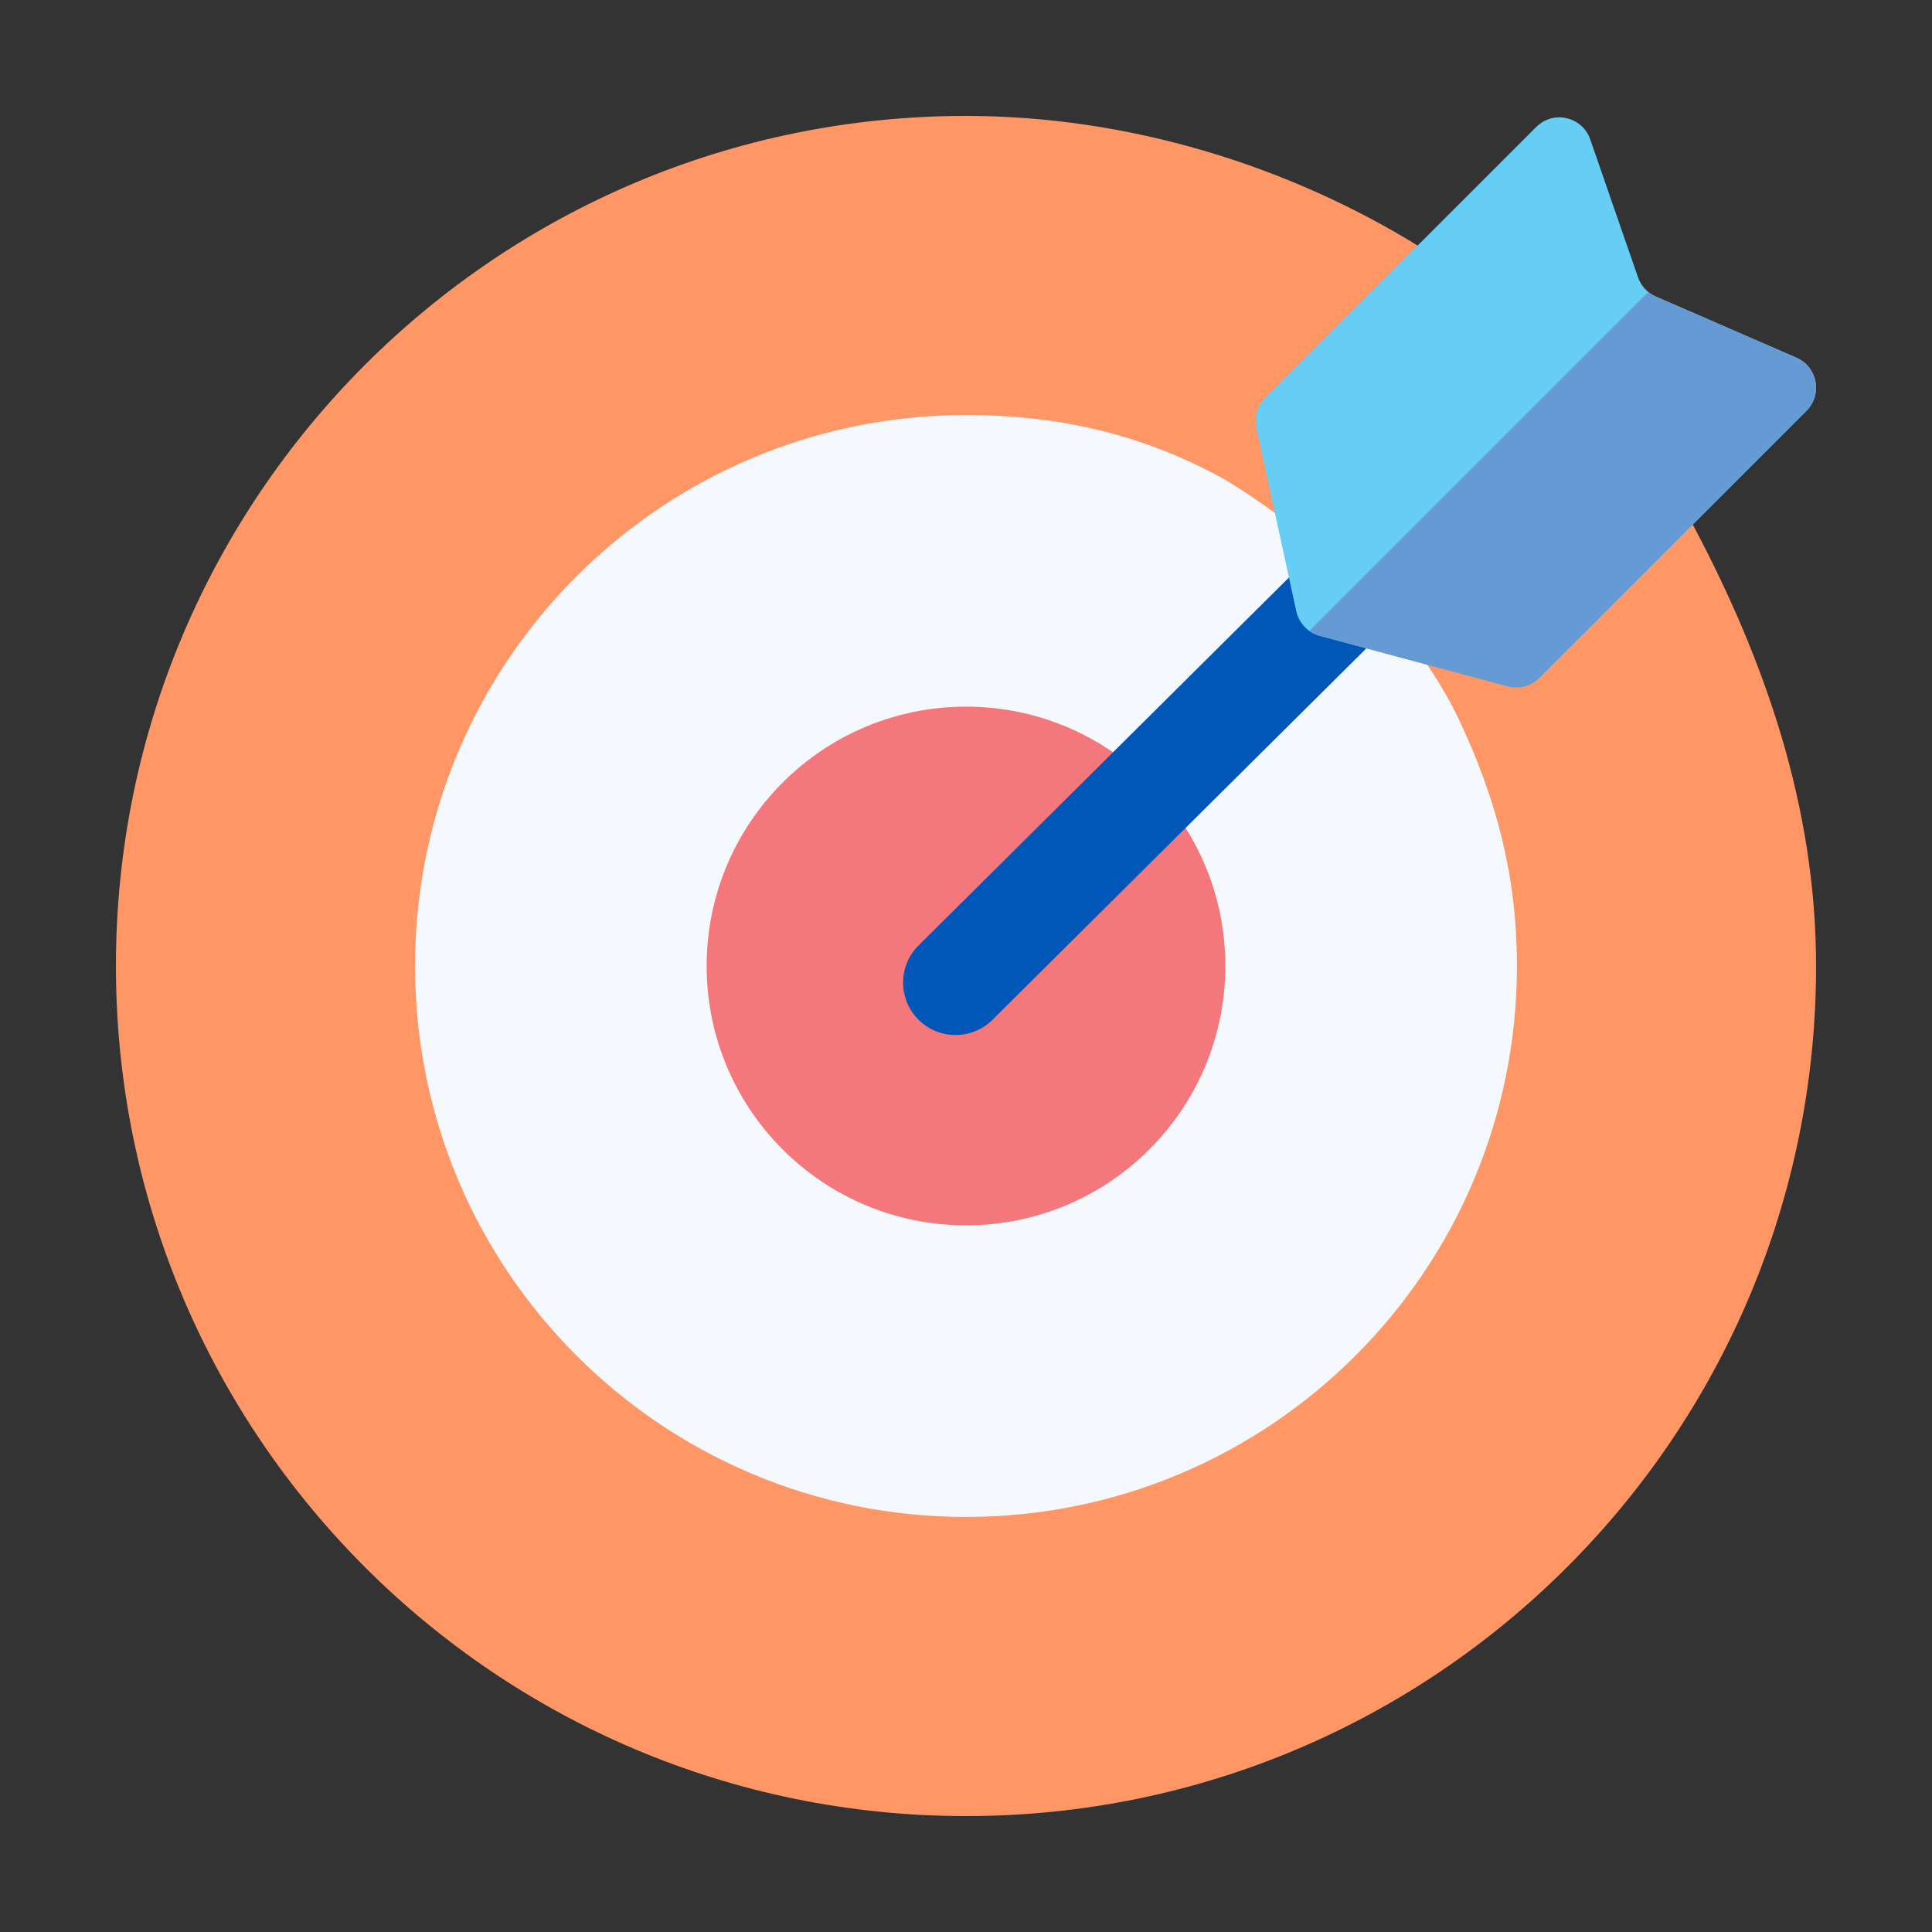
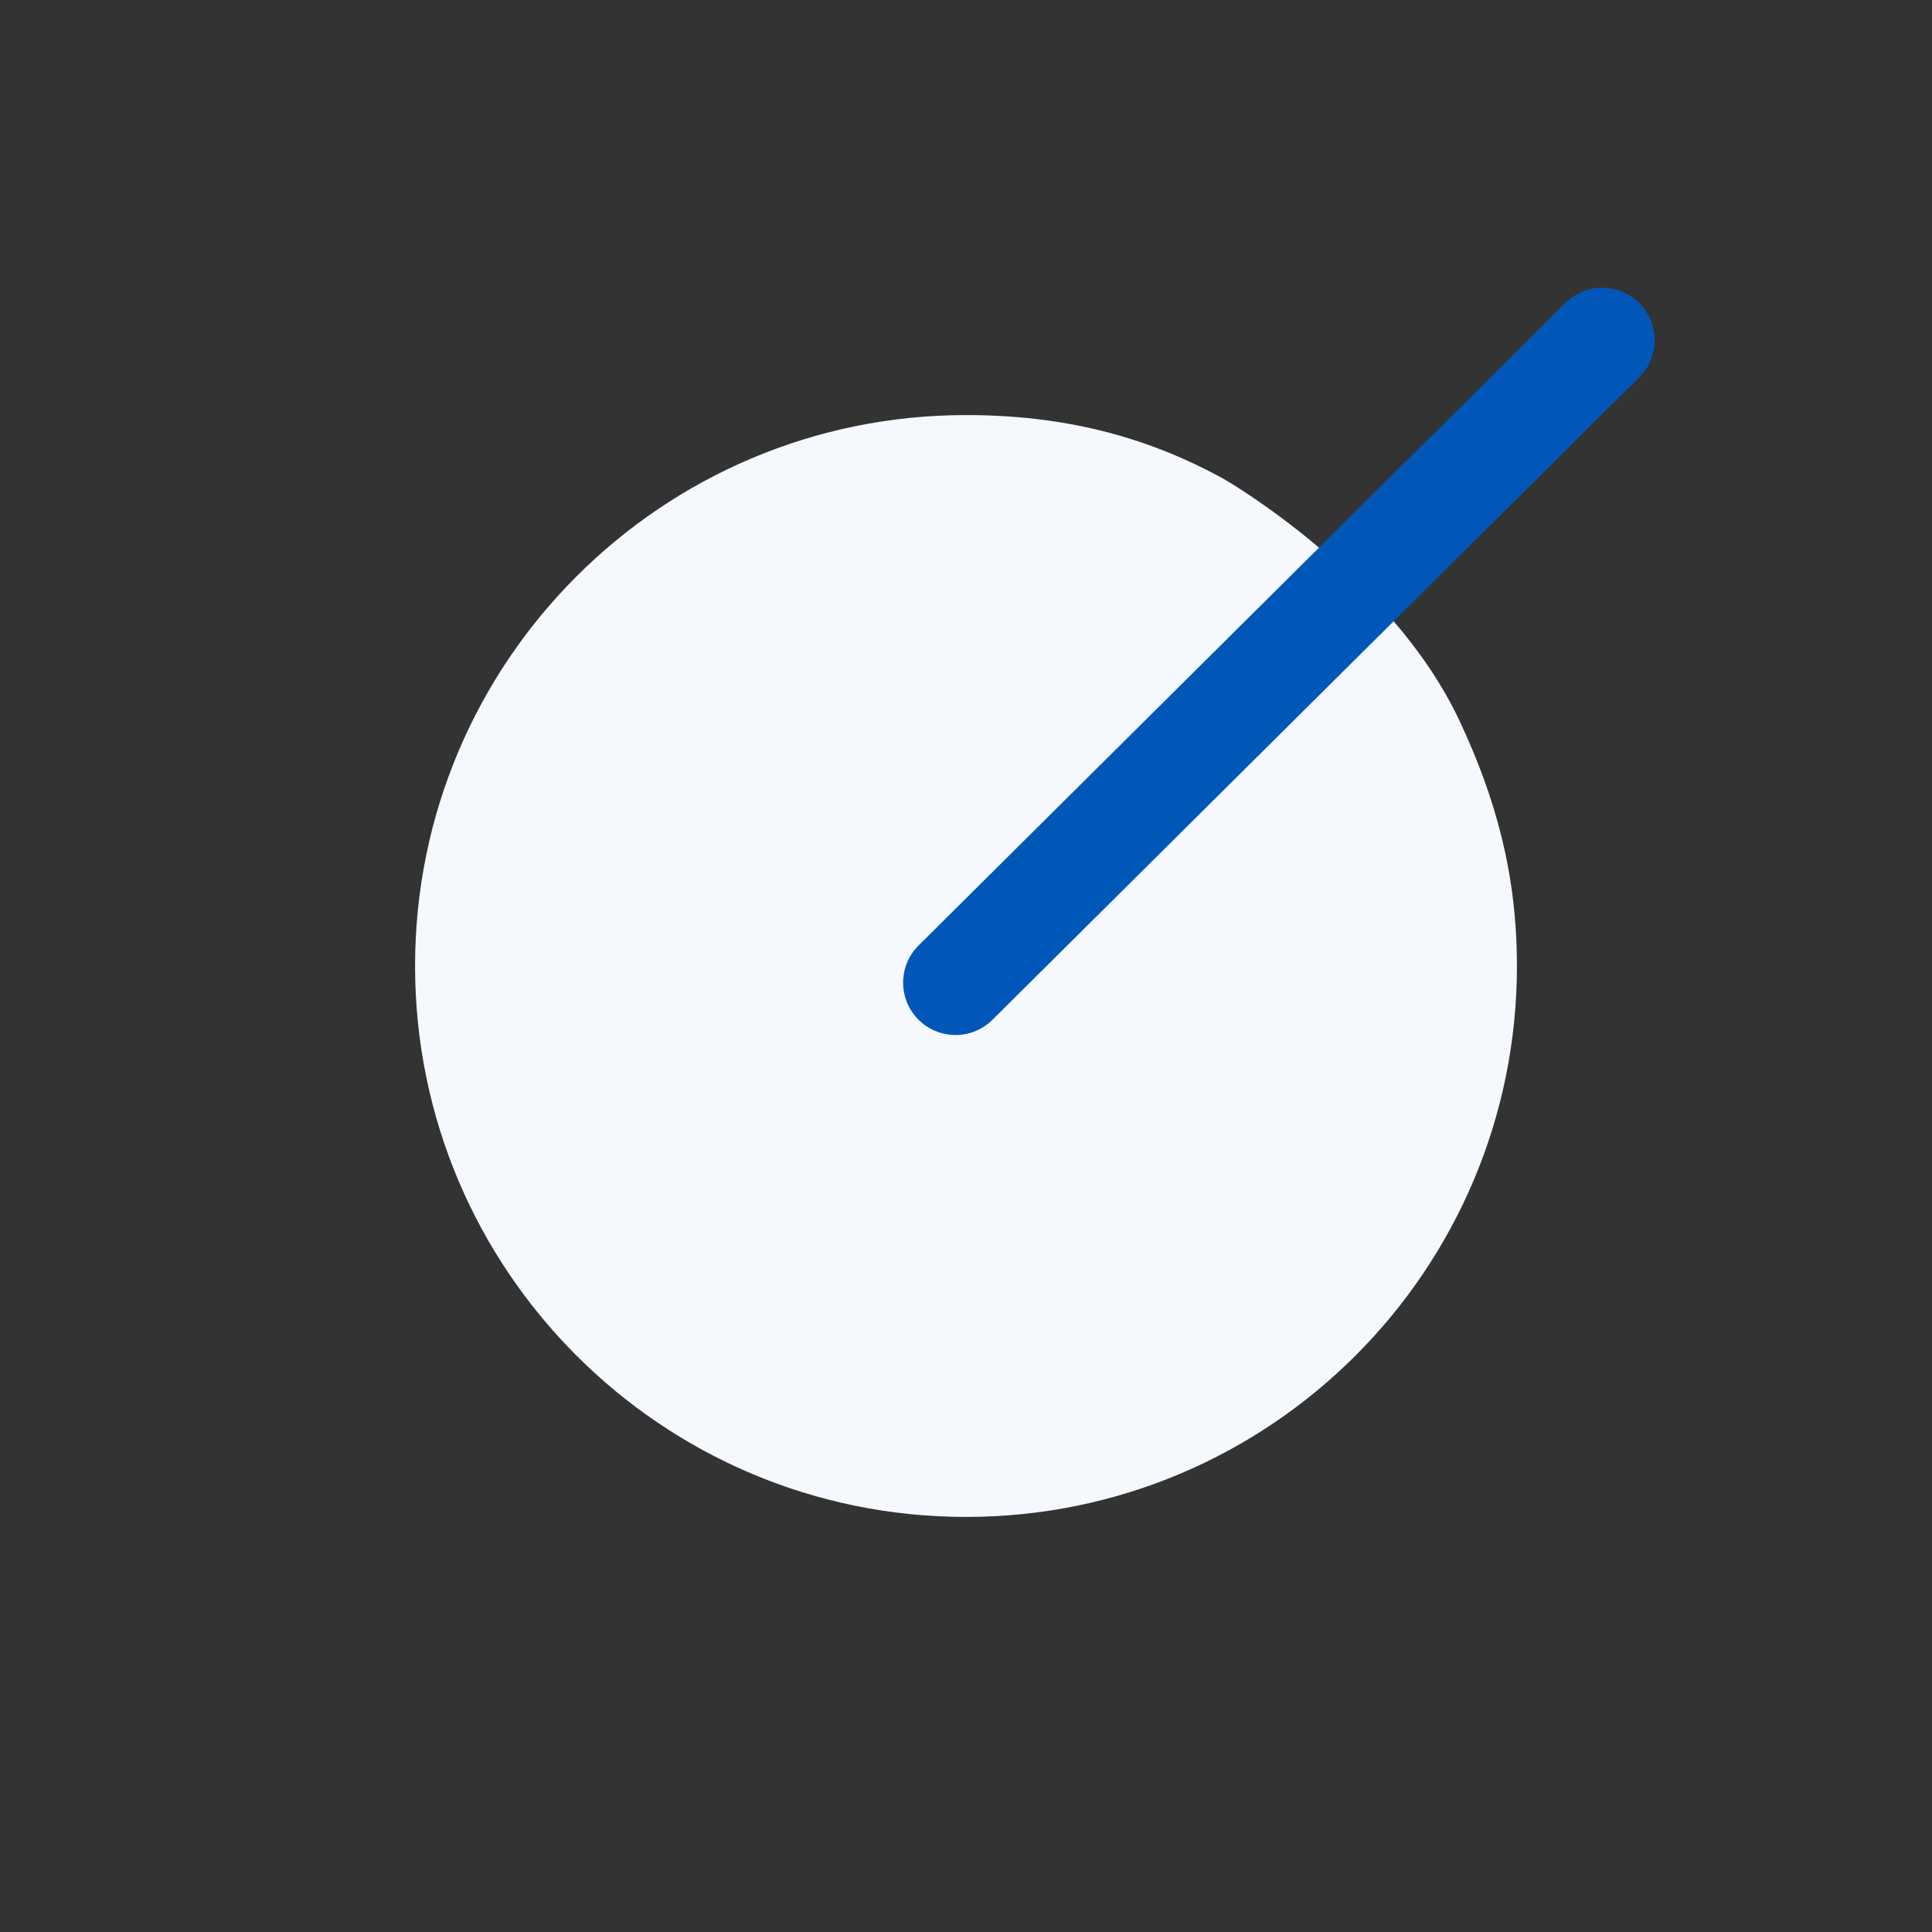
<svg xmlns="http://www.w3.org/2000/svg" id="Layer_1" data-name="Layer 1" viewBox="0 0 500 500">
  <rect x="0" y="0" width="500" height="500" fill="#333333" stroke="none" />
-   <path d="M438.57,136.66c18.03,34.18,31.43,71.88,31.43,113.34,0,121.5-98.5,220-220,220S30,371.5,30,250,128.5,30,250,30c42.21,0,83.36,12.92,116.85,33.53,0,0,51.93,35.62,71.72,73.13h0Z" fill="#fe9666" />
  <path d="M377.75,186.6c9.39,20.02,14.83,39.77,14.83,63.4,0,78.74-63.84,142.58-142.58,142.58s-142.58-63.84-142.58-142.58,63.84-142.58,142.58-142.58c24.87,0,46.29,5.3,66.65,16.5,0,0,43.31,24.74,61.1,62.68h0Z" fill="#f5f9fd" />
-   <circle cx="250" cy="250" r="67.12" fill="#f4777c" />
  <path d="M247.29,267.86c-3.49,0-6.97-1.34-9.62-4-5.28-5.31-5.25-13.9.06-19.18l167.37-166.27c5.31-5.28,13.9-5.25,19.18.06,5.28,5.31,5.25,13.9-.06,19.18l-167.37,166.27c-2.65,2.63-6.1,3.94-9.56,3.94h0Z" fill="#0057b8" />
-   <path d="M423.91,71.75l-12.36-35.68c-2.04-5.9-9.56-7.63-13.97-3.21l-70.13,70.13c-2.04,2.03-2.9,4.96-2.28,7.78l10.3,47.39c.67,3.09,3.02,5.55,6.07,6.37l48.7,13.07c2.92.78,6.04-.05,8.17-2.19l69.11-69.11c4.22-4.22,2.86-11.36-2.61-13.74l-36.38-15.82c-2.17-.94-3.85-2.75-4.62-4.99h0Z" fill="#66cef5" />
-   <path d="M464.89,92.59l-36.38-15.82c-.71-.31-1.36-.72-1.95-1.19l-87.72,87.72c.8.56,1.69,1.01,2.67,1.27l48.7,13.07c2.92.78,6.04-.05,8.17-2.19l69.11-69.11c4.22-4.22,2.86-11.36-2.61-13.74Z" fill="#669ad4" />
</svg>